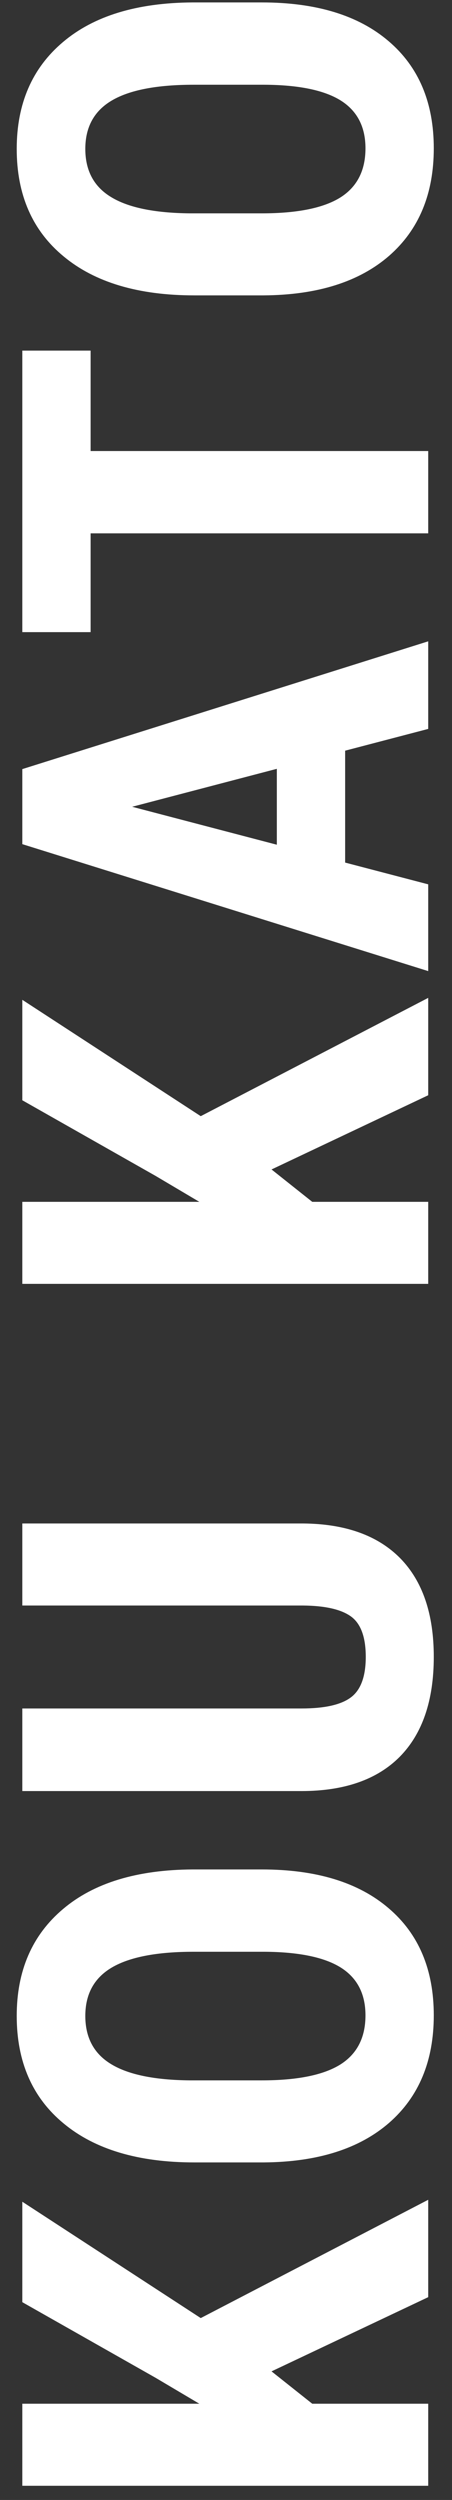
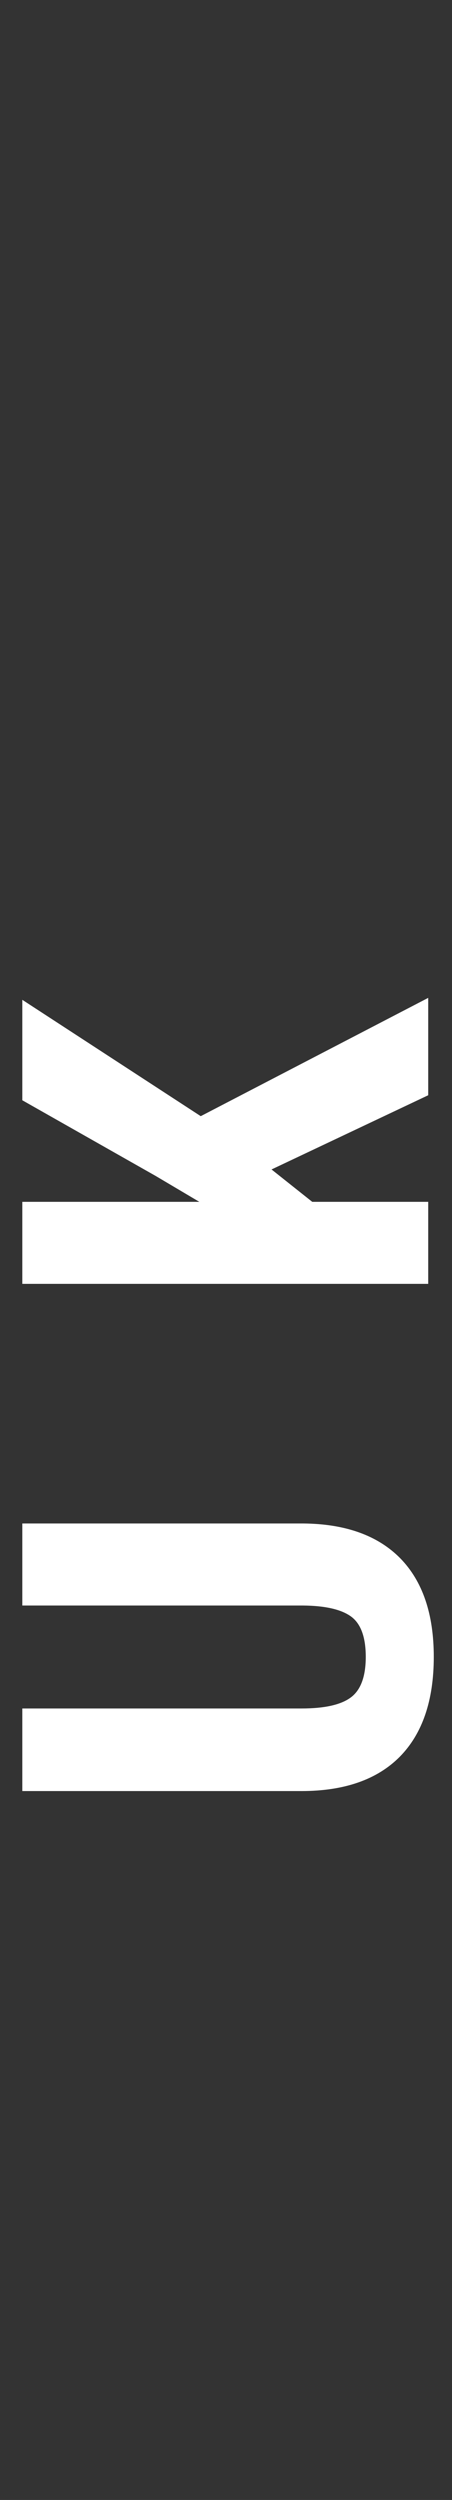
<svg xmlns="http://www.w3.org/2000/svg" width="19" height="105" viewBox="0 0 19 105" fill="none">
  <rect x="0" y="0" width="19" height="105" fill="#333333" stroke="none" />
-   <path d="M11.414 99.599L13.125 100.958H18V104.404H0.938L0.938 100.958H8.379L6.539 99.868L0.938 96.693L0.938 92.474L8.438 97.361L18 92.392V96.482L11.414 99.599Z" fill="white" />
-   <path d="M11.004 78.518C13.293 78.518 15.07 79.061 16.336 80.147C17.602 81.225 18.234 82.725 18.234 84.647C18.234 86.561 17.609 88.065 16.359 89.158C15.102 90.252 13.344 90.807 11.086 90.823H8.168C5.824 90.823 3.996 90.279 2.684 89.194C1.363 88.108 0.703 86.6 0.703 84.67C0.703 82.772 1.352 81.276 2.648 80.182C3.938 79.088 5.75 78.533 8.086 78.518H11.004ZM8.145 81.975C6.605 81.975 5.461 82.194 4.711 82.631C3.961 83.069 3.586 83.748 3.586 84.67C3.586 85.584 3.949 86.26 4.676 86.698C5.395 87.135 6.492 87.362 7.969 87.377H11.004C12.496 87.377 13.598 87.154 14.309 86.709C15.012 86.264 15.363 85.576 15.363 84.647C15.363 83.748 15.02 83.08 14.332 82.643C13.637 82.205 12.562 81.983 11.109 81.975H8.145Z" fill="white" />
  <path d="M0.938 63.987L12.75 63.987C14.523 64.003 15.883 64.491 16.828 65.452C17.766 66.413 18.234 67.792 18.234 69.589C18.234 71.417 17.758 72.816 16.805 73.784C15.852 74.745 14.473 75.226 12.668 75.226H0.938L0.938 71.757H12.68C13.648 71.757 14.34 71.601 14.754 71.288C15.168 70.976 15.375 70.409 15.375 69.589C15.375 68.769 15.172 68.206 14.766 67.902C14.352 67.597 13.676 67.441 12.738 67.433H0.938L0.938 63.987Z" fill="white" />
  <path d="M11.414 49.118L13.125 50.478H18V53.923H0.938L0.938 50.478H8.379L6.539 49.388L0.938 46.212L0.938 41.993L8.438 46.88L18 41.911V46.001L11.414 49.118Z" fill="white" />
-   <path d="M14.508 31.529V36.229L18 37.143V40.787L0.938 35.455L0.938 32.303L18 26.936L18 30.615L14.508 31.529ZM11.637 35.479V32.291L5.555 33.885L11.637 35.479Z" fill="white" />
-   <path d="M3.809 14.726V18.944H18V22.401H3.809L3.809 26.55H0.938L0.938 14.726H3.809Z" fill="white" />
-   <path d="M11.004 0.102C13.293 0.102 15.07 0.645 16.336 1.73C17.602 2.809 18.234 4.309 18.234 6.23C18.234 8.145 17.609 9.648 16.359 10.742C15.102 11.836 13.344 12.391 11.086 12.406H8.168C5.824 12.406 3.996 11.863 2.684 10.777C1.363 9.691 0.703 8.184 0.703 6.254C0.703 4.355 1.352 2.859 2.648 1.766C3.938 0.672 5.75 0.117 8.086 0.102L11.004 0.102ZM8.145 3.559C6.605 3.559 5.461 3.777 4.711 4.215C3.961 4.652 3.586 5.332 3.586 6.254C3.586 7.168 3.949 7.844 4.676 8.281C5.395 8.719 6.492 8.945 7.969 8.961H11.004C12.496 8.961 13.598 8.738 14.309 8.293C15.012 7.848 15.363 7.16 15.363 6.23C15.363 5.332 15.02 4.664 14.332 4.227C13.637 3.789 12.562 3.566 11.109 3.559L8.145 3.559Z" fill="white" />
</svg>